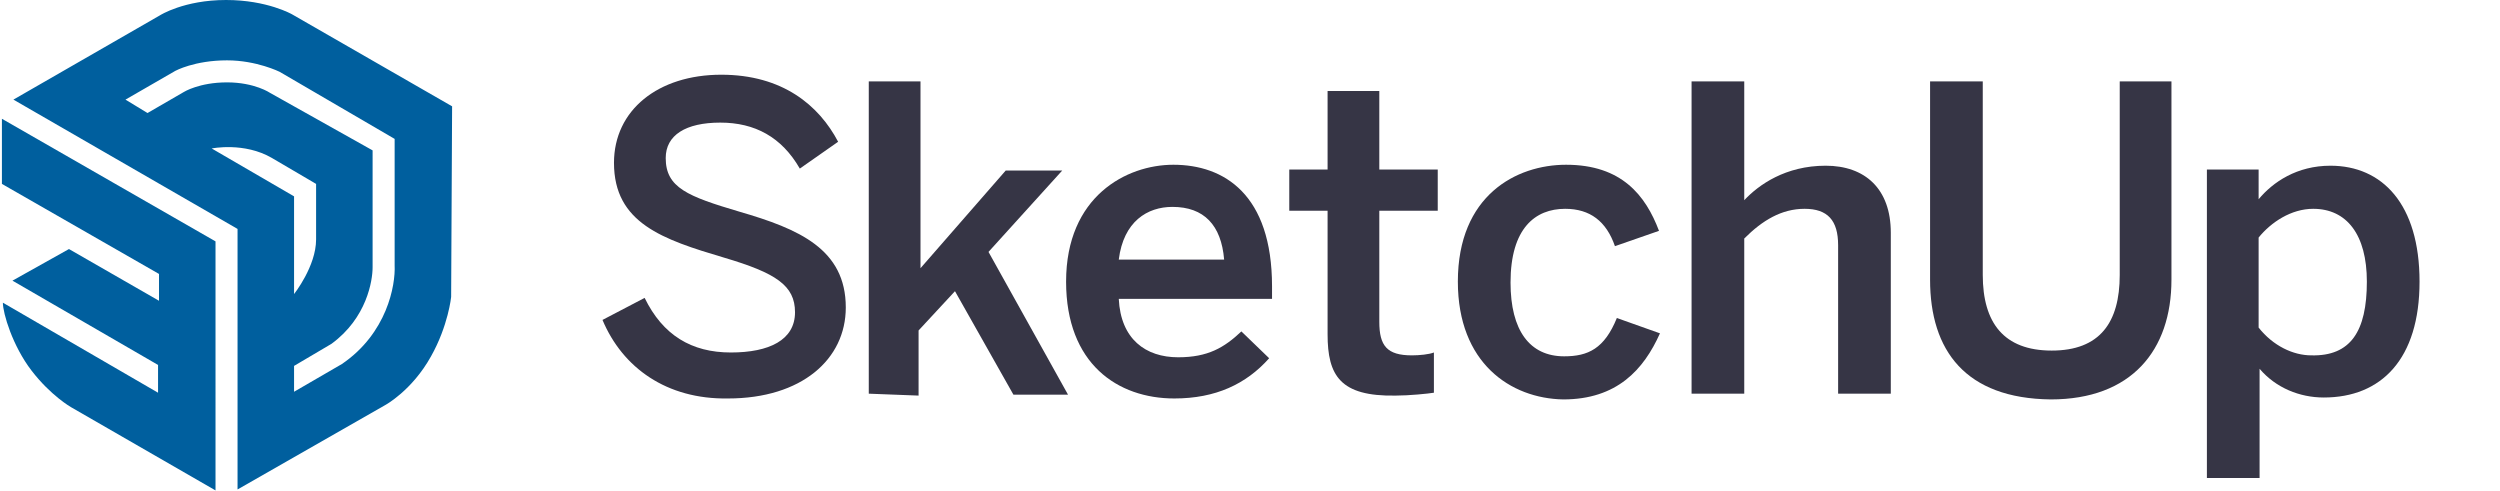
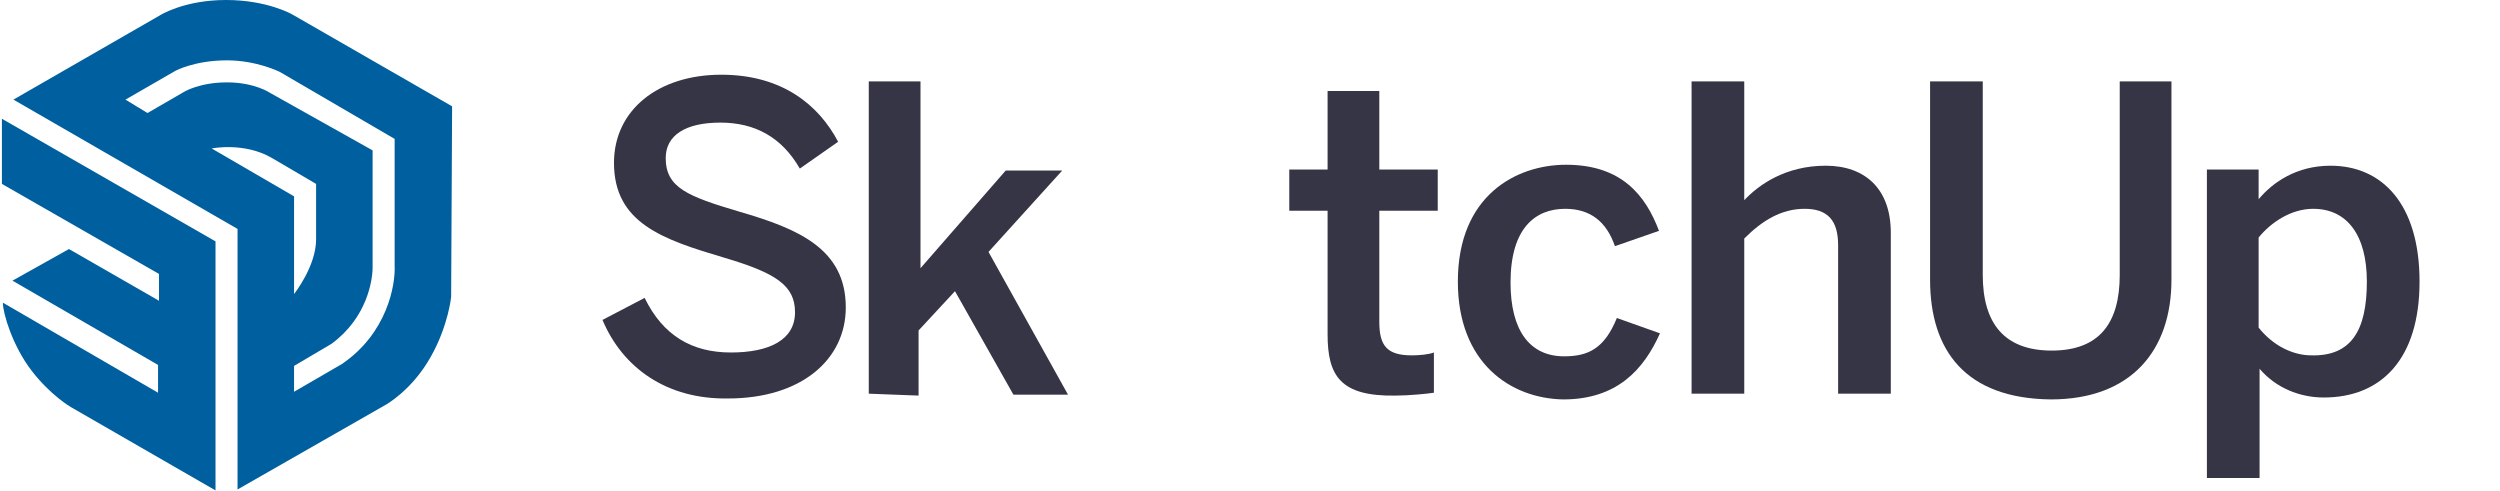
<svg xmlns="http://www.w3.org/2000/svg" version="1.1" id="Layer_1" x="0px" y="0px" viewBox="0 0 261 51.3" style="enable-background:new 0 0 261 51.3;" xml:space="preserve">
  <style type="text/css">
	.st0{fill:#363545;}
	.st1{fill:#005F9E;}
</style>
  <g>
    <path class="st0" d="M62.9,33.4l4.4-2.3c1.9,3.9,4.9,5.7,9,5.7c4,0,6.7-1.3,6.7-4.2c0-2.8-2-4.1-7.4-5.7C69.2,25,64.1,23.3,64.1,17   c0-5.5,4.6-9.2,11.2-9.2c6.4,0,10.2,3.2,12.2,7l-4,2.8c-1.9-3.3-4.7-4.8-8.3-4.8c-3.6,0-5.7,1.3-5.7,3.7c0,3.1,2.3,4,7.7,5.6   c6.2,1.8,11.1,3.9,11.1,10c0,5.4-4.6,9.5-12.3,9.5C69.6,41.7,65,38.4,62.9,33.4z" />
    <path class="st0" d="M90.7,41.1V8.5h5.4v19.5l8.9-10.2h5.9l-7.7,8.5l8.3,14.9h-5.7l-6.1-10.8l-3.8,4.1v6.8L90.7,41.1L90.7,41.1z" />
-     <path class="st0" d="M111.3,29.4c0-8.9,6.3-12.2,11.2-12.2c5.3,0,10.3,3.1,10.3,12.7v1.3h-16c0.2,4.2,2.8,6.1,6.2,6.1   c3.1,0,4.8-1,6.6-2.7l2.9,2.8c-2.4,2.7-5.6,4.2-9.9,4.2C116.7,41.6,111.3,38,111.3,29.4z M127.8,27.1c-0.3-3.6-2.1-5.5-5.4-5.5   c-2.6,0-5.1,1.5-5.6,5.5H127.8z" />
    <path class="st0" d="M138.6,34.9V22h-4v-4.3h4V9.5h5.4v8.2h6.1V22h-6.1v11.6c0,2.5,0.8,3.5,3.4,3.5c0.8,0,1.8-0.1,2.3-0.3V41   c-0.6,0.1-2.6,0.3-4,0.3C139.9,41.4,138.6,39.2,138.6,34.9z" />
    <path class="st0" d="M152.2,29.4c0-9,6.1-12.2,11.3-12.2c5.8,0,8.3,3.2,9.7,6.9l-4.6,1.6c-0.9-2.6-2.6-3.9-5.2-3.9   c-3.1,0-5.7,2-5.7,7.7c0,5,2,7.7,5.6,7.7c2.5,0,4.2-0.8,5.5-4l4.5,1.6c-1.7,3.8-4.5,6.9-10.1,6.9C157.7,41.6,152.2,37.9,152.2,29.4   z" />
    <path class="st0" d="M176.6,41.1V8.5h5.5v12.4c1.5-1.6,4.3-3.6,8.5-3.6c4.1,0,6.8,2.4,6.8,7v16.8h-5.5V25.6c0-2.6-1.1-3.8-3.5-3.8   s-4.4,1.2-6.3,3.1v16.2H176.6z" />
    <path class="st0" d="M201.5,29.2V8.5h5.5v20.2c0,5,2.2,7.9,7.2,7.9c5,0,7.1-2.9,7.1-7.9V8.5h5.4v20.7c0,7.4-4.2,12.5-12.6,12.5   C205.2,41.6,201.5,36.6,201.5,29.2z" />
    <path class="st0" d="M230.4,49.9V17.7h5.4v3.1c1.5-1.8,4-3.5,7.5-3.5c5.4,0,9.3,4,9.3,12.1s-4,12.1-10,12.1c-2.5,0-5-1-6.7-3v11.4   C235.8,49.9,230.4,49.9,230.4,49.9z M247.1,29.4c0-4.9-2.1-7.6-5.6-7.6c-2.3,0-4.4,1.4-5.7,3v9.4c1.5,1.9,3.6,2.9,5.5,2.9   C245.4,37.2,247.1,34.6,247.1,29.4z" />
  </g>
  <g>
    <path class="st1" d="M47.2,11.1L30.5,1.5c0,0-2.6-1.5-6.9-1.5c-4.4,0-6.9,1.6-6.9,1.6L1.4,10.4l23.4,13.5v27.2l15.4-8.8   c0,0,2.8-1.5,4.8-5.1c1.8-3.2,2.1-6.2,2.1-6.2L47.2,11.1L47.2,11.1z M22.1,15.5c0,0,3.4-0.7,6.3,1c2.9,1.7,4.6,2.7,4.6,2.7   s0,2.3,0,5.8c0,2.8-2.3,5.7-2.3,5.7V20.5L22.1,15.5z M35.7,38l-5,2.9v-2.7l3.9-2.3c3.7-2.7,4.3-6.6,4.3-8V15.7l-10.7-6   c0,0-1.6-1.1-4.5-1.1s-4.5,1-4.5,1l-3.8,2.2l-2.3-1.4l5.2-3c0,0,2-1.1,5.4-1.1c3.1,0,5.5,1.2,5.5,1.2l12,7v13.2   C41.3,29.8,40.4,34.8,35.7,38z" />
    <path class="st1" d="M0.2,19.2l16.4,9.4v2.8l-9.4-5.4l-5.9,3.3l15.2,8.8V41L0.3,31.6c0,1.1,1,4.5,3,7.1s4.1,3.8,4.1,3.8l15.1,8.7   V25.2L0.2,12.4V19.2z" />
  </g>
</svg>